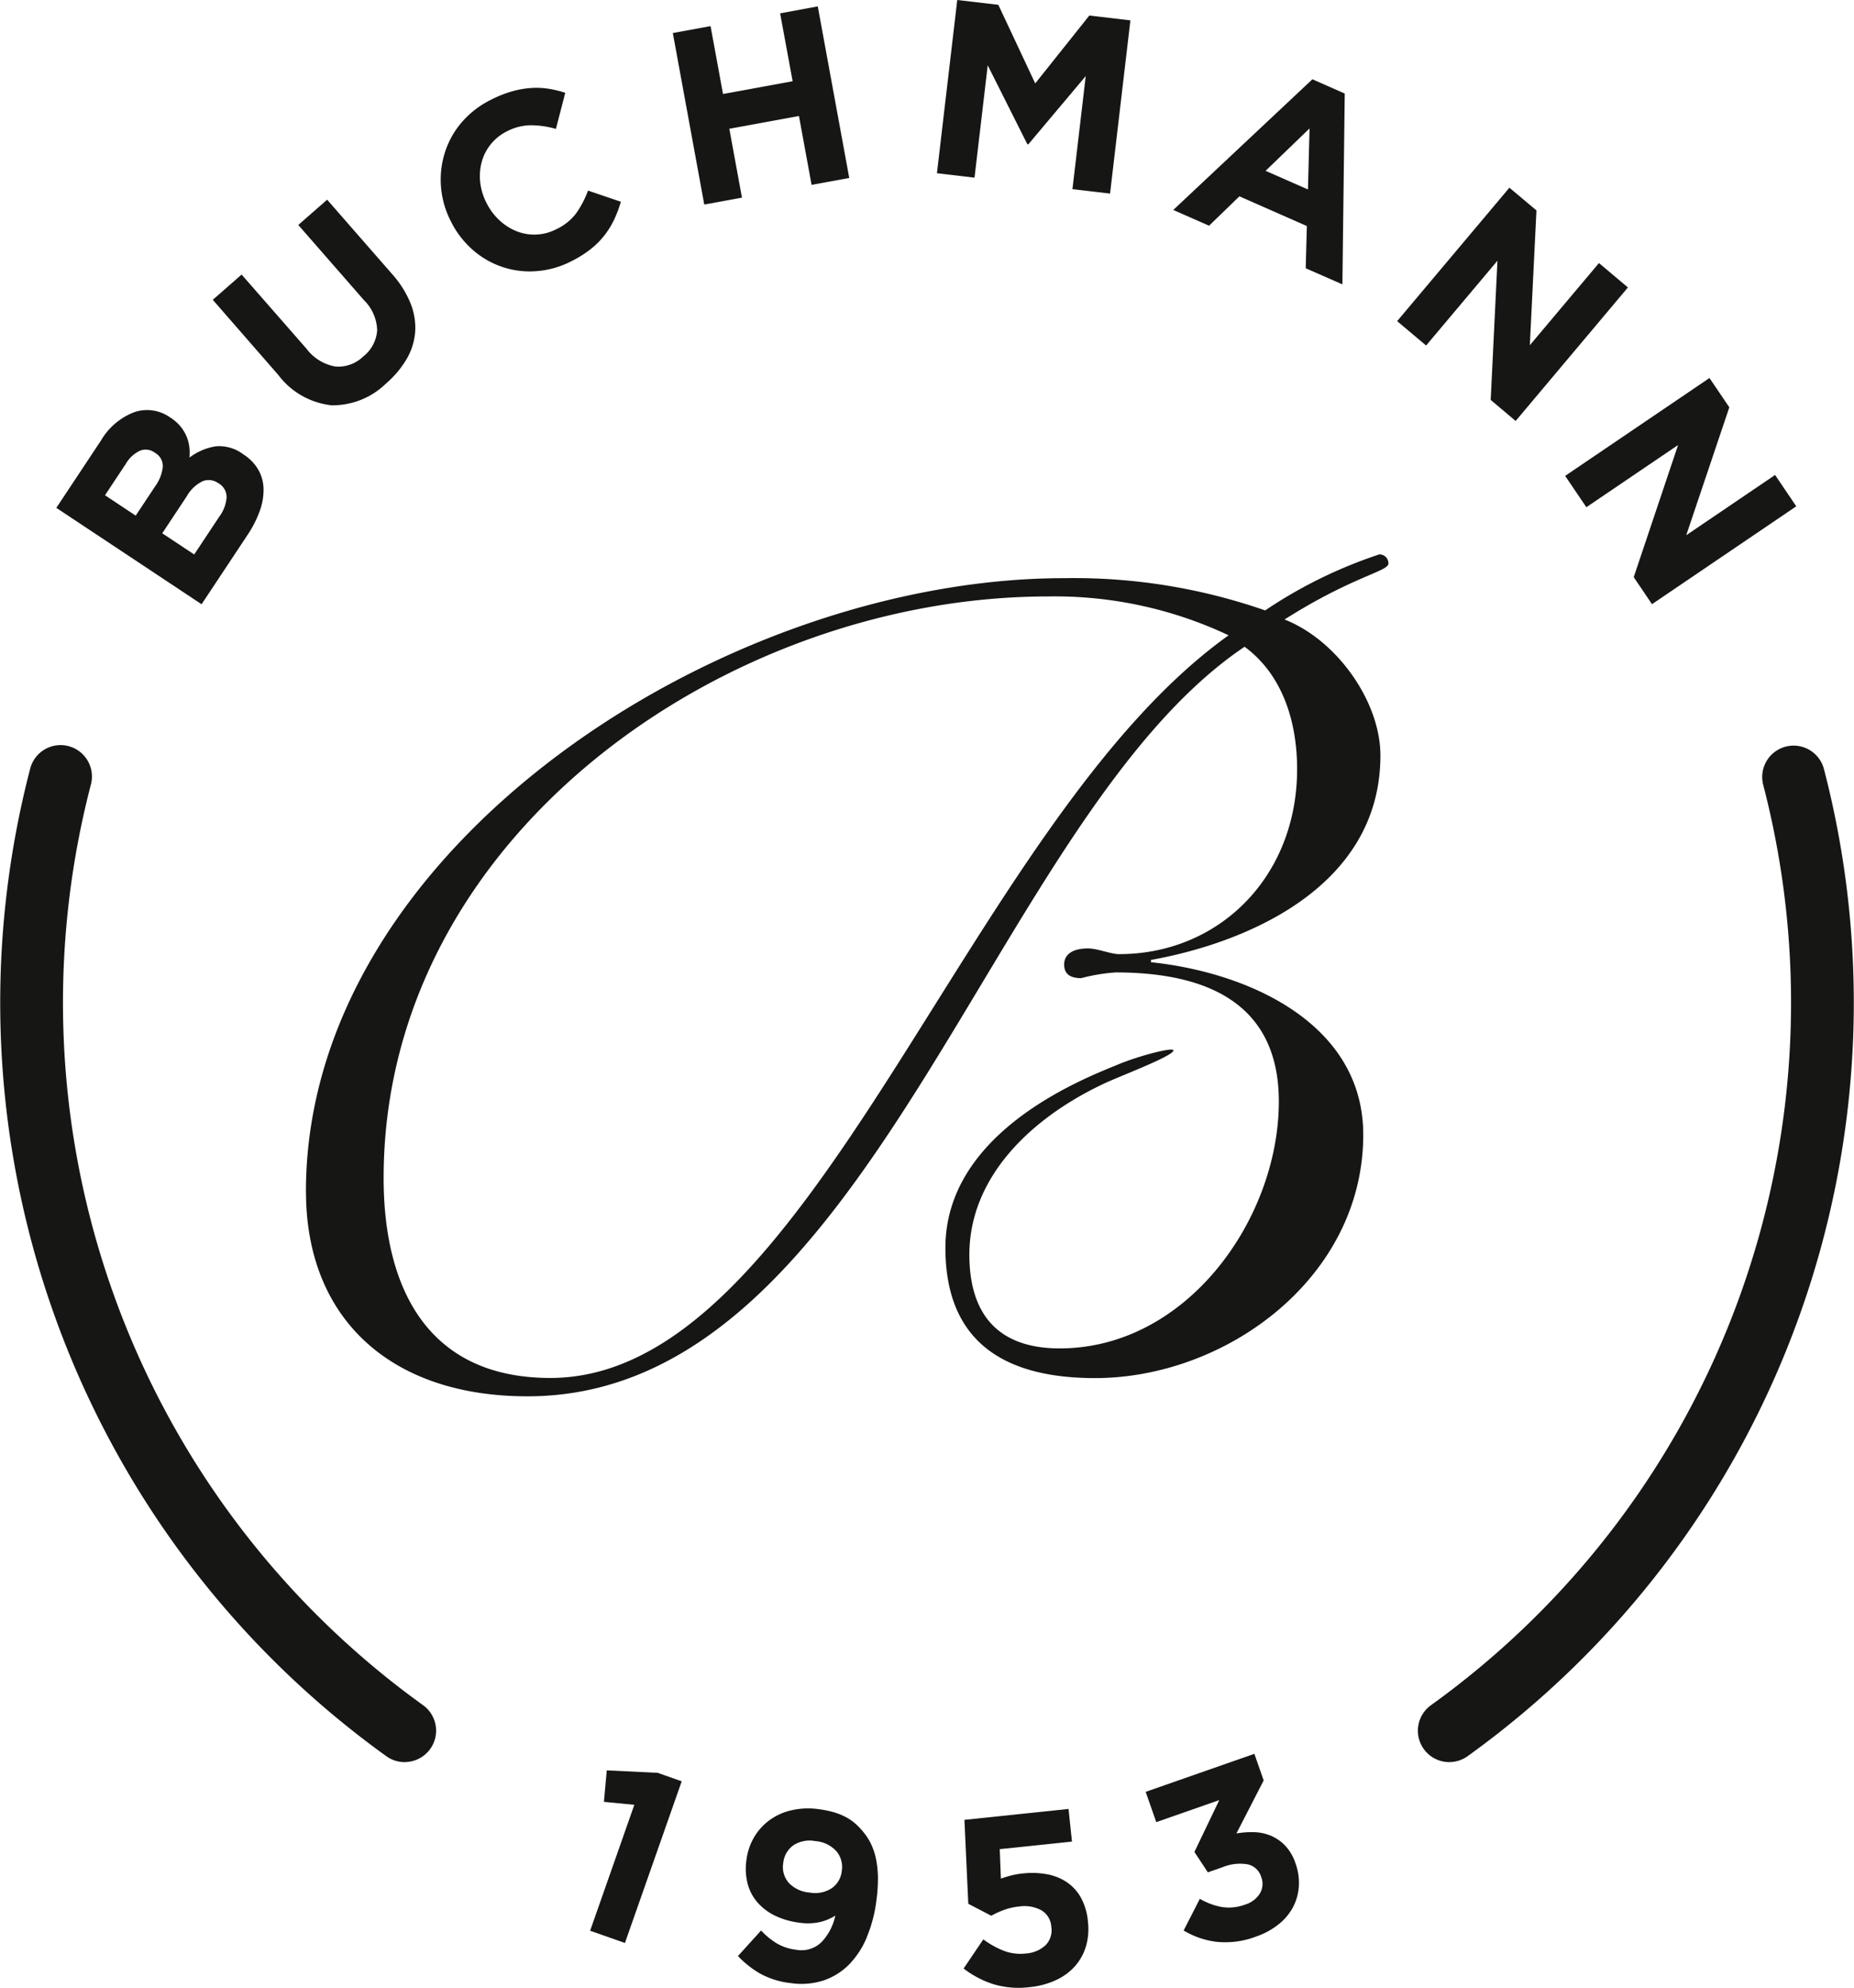
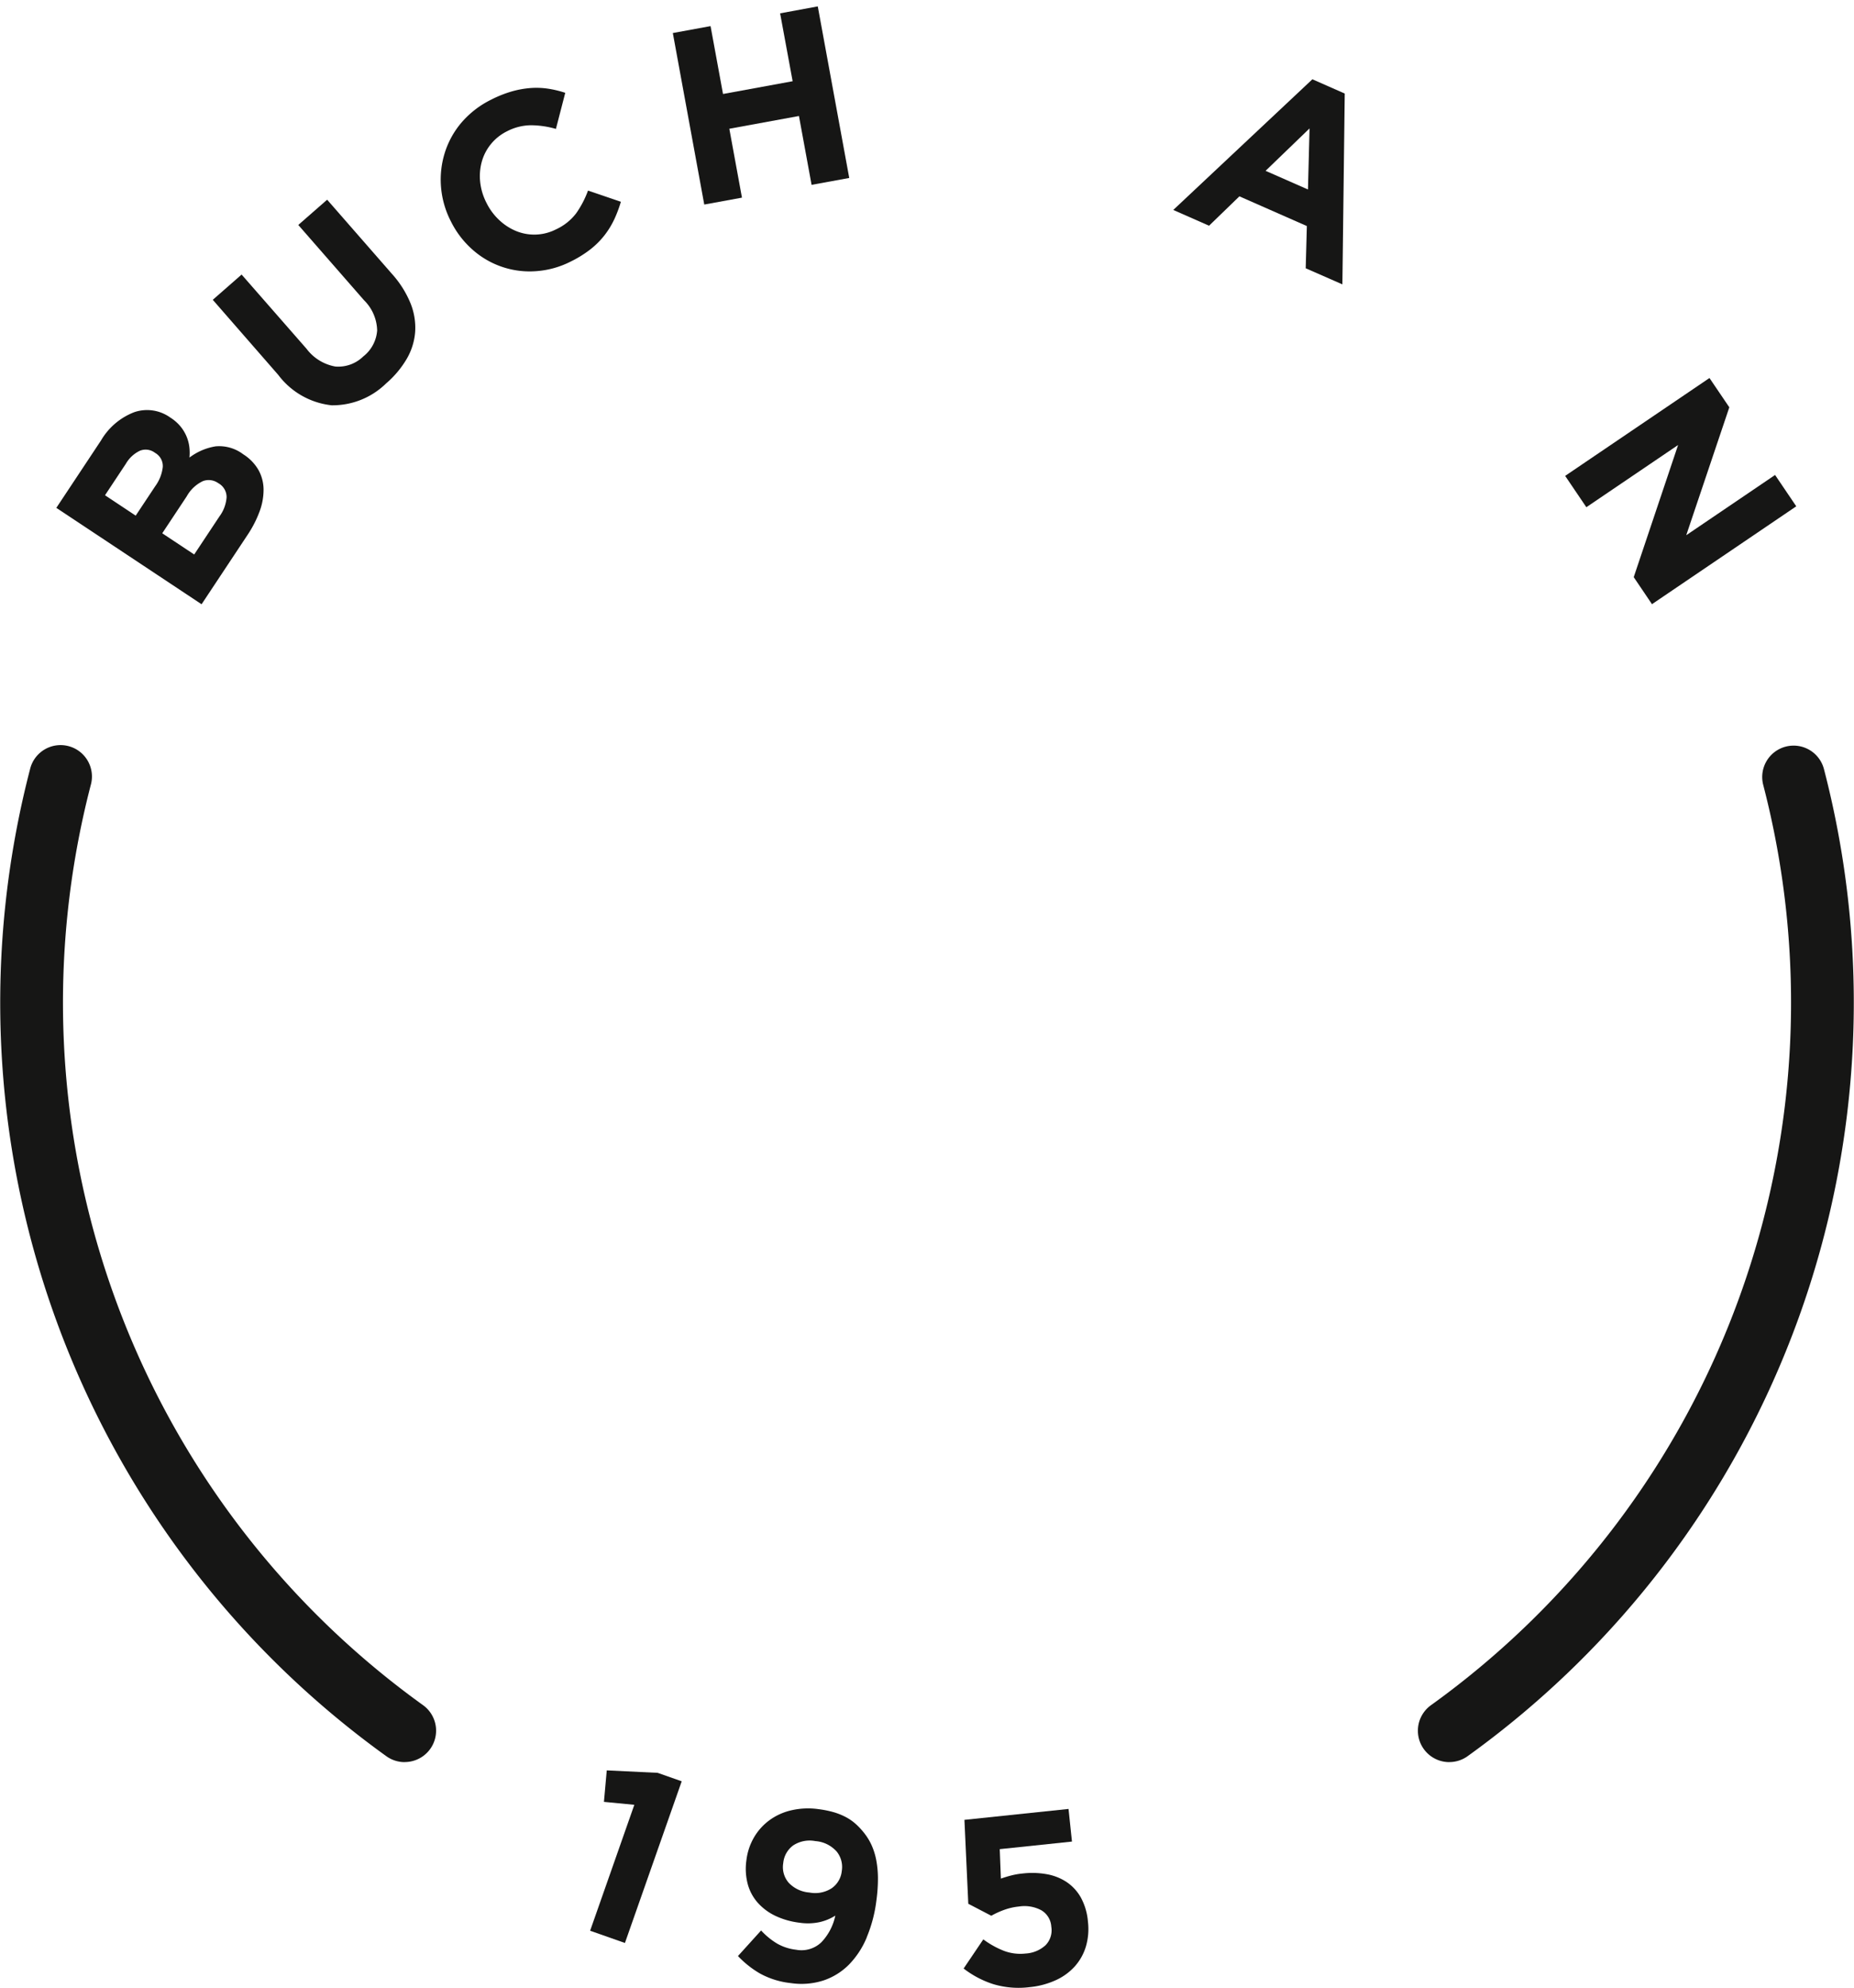
<svg xmlns="http://www.w3.org/2000/svg" width="70" height="75" viewBox="0 0 122.467 131.244">
  <defs>
    <clipPath id="clip-path">
      <rect id="Rechteck_123" data-name="Rechteck 123" width="122.467" height="131.244" fill="none" />
    </clipPath>
  </defs>
  <g id="Gruppe_428" data-name="Gruppe 428" transform="translate(0 0)">
    <path id="Pfad_531" data-name="Pfad 531" d="M33.6,87.553l1.59.559L31.439,98.787l-2.3-.808,2.921-8.315-2.008-.194.186-2.079Z" transform="translate(9.837 29.505)" fill="#161615" />
    <g id="Gruppe_427" data-name="Gruppe 427" transform="translate(0 0)">
      <g id="Gruppe_426" data-name="Gruppe 426" clip-path="url(#clip-path)">
        <path id="Pfad_532" data-name="Pfad 532" d="M44.951,97.783a5.656,5.656,0,0,1-1.178,1.8,4.3,4.3,0,0,1-1.681,1.045,4.76,4.76,0,0,1-2.159.174,5.407,5.407,0,0,1-2.039-.634,6.456,6.456,0,0,1-1.453-1.152l1.529-1.689a4.748,4.748,0,0,0,1.069.873,3.305,3.305,0,0,0,1.244.4,1.9,1.9,0,0,0,1.675-.5,3.615,3.615,0,0,0,.915-1.754,3.276,3.276,0,0,1-1.043.431,3.708,3.708,0,0,1-1.316.039,5.185,5.185,0,0,1-1.608-.457,3.665,3.665,0,0,1-1.165-.872,3.054,3.054,0,0,1-.658-1.235A3.954,3.954,0,0,1,37,92.682a3.9,3.9,0,0,1,.512-1.52,3.746,3.746,0,0,1,1.029-1.129,3.95,3.95,0,0,1,1.451-.646,4.925,4.925,0,0,1,1.766-.071,6.732,6.732,0,0,1,1,.2,4.387,4.387,0,0,1,.808.324,3.314,3.314,0,0,1,.669.467,4.765,4.765,0,0,1,.581.634,3.828,3.828,0,0,1,.453.754,4.452,4.452,0,0,1,.3.944,6.648,6.648,0,0,1,.12,1.2,10.579,10.579,0,0,1-.1,1.493,9.193,9.193,0,0,1-.642,2.449m-2.008-5.69a2.079,2.079,0,0,0-1.386-.665,1.979,1.979,0,0,0-1.466.288,1.629,1.629,0,0,0-.655,1.169,1.575,1.575,0,0,0,.36,1.293,2.1,2.1,0,0,0,1.371.646,2.007,2.007,0,0,0,1.475-.286A1.576,1.576,0,0,0,43.3,93.4a1.624,1.624,0,0,0-.358-1.31" transform="translate(12.303 30.139)" fill="#161615" />
        <path id="Pfad_533" data-name="Pfad 533" d="M47.641,90.015l6.878-.72.226,2.155-4.771.5.075,1.945c.218-.075.436-.144.657-.2a4.825,4.825,0,0,1,.792-.139,5.461,5.461,0,0,1,1.565.045,3.481,3.481,0,0,1,1.31.508,3,3,0,0,1,.952,1.021,4,4,0,0,1,.476,1.606,4.108,4.108,0,0,1-.135,1.643,3.464,3.464,0,0,1-.733,1.311,3.814,3.814,0,0,1-1.265.916,5.394,5.394,0,0,1-1.722.455,5.831,5.831,0,0,1-2.409-.2,6.378,6.378,0,0,1-1.949-1.029l1.3-1.925a5.865,5.865,0,0,0,1.371.761,3.076,3.076,0,0,0,1.422.174A2.135,2.135,0,0,0,53,98.294a1.413,1.413,0,0,0,.38-1.224,1.35,1.35,0,0,0-.654-1.082,2.363,2.363,0,0,0-1.487-.25,4.054,4.054,0,0,0-.984.225,5.638,5.638,0,0,0-.839.385l-1.52-.792Z" transform="translate(16.066 30.147)" fill="#161615" />
-         <path id="Pfad_534" data-name="Pfad 534" d="M57.279,91.084l-.7-2,7.182-2.511.614,1.758-1.8,3.5a5.855,5.855,0,0,1,1.165-.084,3.083,3.083,0,0,1,1.108.233,2.887,2.887,0,0,1,.948.655,3.157,3.157,0,0,1,.686,1.18,3.759,3.759,0,0,1,.219,1.487,3.428,3.428,0,0,1-.375,1.374,3.627,3.627,0,0,1-.956,1.149,4.956,4.956,0,0,1-1.5.815,5.68,5.68,0,0,1-2.626.345,5.562,5.562,0,0,1-2.156-.745l1.07-2.093a4.463,4.463,0,0,0,1.475.546,3.086,3.086,0,0,0,1.53-.169,1.732,1.732,0,0,0,.962-.728,1.243,1.243,0,0,0,.084-1.1,1.2,1.2,0,0,0-.892-.825,3.016,3.016,0,0,0-1.66.19l-.97.338L59.8,93.052l1.643-3.424Z" transform="translate(19.102 29.229)" fill="#161615" />
-         <path id="Pfad_535" data-name="Pfad 535" d="M20.234,68.547c0-22.631,22.709-38.4,43.909-38.4a26.9,26.9,0,0,1,11.92,2.566C58.71,45.085,48.6,81.749,31.249,81.749c-8.073,0-11.015-5.883-11.015-13.2m-5.13.906c0,8.3,5.507,13.506,14.636,13.506,22.707,0,30.554-38.176,47.377-49.493,2.566,1.887,3.471,5.055,3.471,8.074,0,7.092-5.13,12.222-11.77,12.222-.527,0-1.433-.377-2.036-.377-1.208,0-1.585.53-1.585,1.055,0,.68.453.907,1.132.907a12,12,0,0,1,2.263-.377c6.564,0,10.788,2.413,10.788,8.525,0,7.694-6.034,16.3-14.484,16.3-4.074,0-5.962-2.263-5.962-6.188,0-5.13,4.078-9.021,8.855-11.277,1.1-.522,4.629-1.838,4.629-2.215,0-.227-2.255.349-3.654.932-2.017.84-11.413,4.337-11.413,12.109,0,6.411,4.149,8.6,9.882,8.6,8.676,0,17.725-6.637,17.725-16.069,0-7.317-7.54-10.712-14.028-11.391v-.151c6.336-1.132,15.162-4.829,15.162-13.5,0-3.546-2.865-7.62-6.336-8.978,4.528-2.867,6.866-3.167,6.866-3.7a.593.593,0,0,0-.6-.6,30.752,30.752,0,0,0-7.544,3.7A38.43,38.43,0,0,0,65.2,28.94C42.716,28.94,15.1,46.669,15.1,69.452" transform="translate(5.099 9.236)" fill="#161615" fill-rule="evenodd" />
        <path id="Pfad_536" data-name="Pfad 536" d="M72.1,103.924a2.074,2.074,0,0,1-1.213-3.757A57.124,57.124,0,0,0,92.841,39.4a2.073,2.073,0,0,1,4.013-1.043,61.27,61.27,0,0,1-23.542,65.173,2.067,2.067,0,0,1-1.209.391" transform="translate(23.642 12.427)" fill="#161615" />
        <path id="Pfad_537" data-name="Pfad 537" d="M26.723,103.924a2.068,2.068,0,0,1-1.211-.391A61.272,61.272,0,0,1,1.972,38.361,2.073,2.073,0,1,1,5.985,39.4a57.124,57.124,0,0,0,21.952,60.763,2.074,2.074,0,0,1-1.213,3.757" transform="translate(0 12.427)" fill="#161615" />
        <path id="Pfad_538" data-name="Pfad 538" d="M16.123,24.191a2.7,2.7,0,0,1,.341,1.272,4.085,4.085,0,0,1-.259,1.463,7.364,7.364,0,0,1-.812,1.58l-3.024,4.559L2.772,26.7l2.951-4.448a4.346,4.346,0,0,1,2.211-1.874,2.634,2.634,0,0,1,2.369.36l.027.017a2.857,2.857,0,0,1,.659.585,2.723,2.723,0,0,1,.388.65,2.611,2.611,0,0,1,.183.69,3.246,3.246,0,0,1,.008.7,3.881,3.881,0,0,1,1.727-.741,2.634,2.634,0,0,1,1.818.518l.027.019a2.979,2.979,0,0,1,.983,1.017M9.275,23.054a1.011,1.011,0,0,0-.97-.13,2.122,2.122,0,0,0-.936.86L5.988,25.868l2.028,1.346,1.292-1.946A2.643,2.643,0,0,0,9.805,24a1,1,0,0,0-.5-.926Zm4.193,2.013a1.086,1.086,0,0,0-1.006-.135,2.39,2.39,0,0,0-1.073,1.006L9.77,28.379l2.111,1.4,1.665-2.509a2.422,2.422,0,0,0,.475-1.264,1.045,1.045,0,0,0-.524-.922Z" transform="translate(0.936 6.833)" fill="#161615" />
        <path id="Pfad_539" data-name="Pfad 539" d="M23.57,16.71a4.3,4.3,0,0,1,.3,1.886,4.148,4.148,0,0,1-.563,1.782,6.436,6.436,0,0,1-1.362,1.616,5.05,5.05,0,0,1-3.594,1.438,5.093,5.093,0,0,1-3.527-2.009L10.5,16.467,12.405,14.8,16.694,19.7a3.052,3.052,0,0,0,1.9,1.172,2.362,2.362,0,0,0,1.846-.663,2.4,2.4,0,0,0,.92-1.722,2.9,2.9,0,0,0-.869-1.994l-4.342-4.968,1.907-1.668,4.278,4.894A6.686,6.686,0,0,1,23.57,16.71" transform="translate(3.545 3.329)" fill="#161615" />
        <path id="Pfad_540" data-name="Pfad 540" d="M33.216,13.037a5.473,5.473,0,0,1-.646,1.047,5.409,5.409,0,0,1-.928.922,7.454,7.454,0,0,1-1.293.8,5.947,5.947,0,0,1-2.311.637,5.675,5.675,0,0,1-4.184-1.427,6.081,6.081,0,0,1-1.431-1.878l-.015-.029a6.009,6.009,0,0,1-.633-2.269A5.933,5.933,0,0,1,22.036,8.6,5.7,5.7,0,0,1,23.157,6.6,6.193,6.193,0,0,1,25.127,5.1,7.619,7.619,0,0,1,26.5,4.561a6.2,6.2,0,0,1,1.245-.215A5.271,5.271,0,0,1,28.9,4.4a6.938,6.938,0,0,1,1.087.266L29.37,7.049a6.1,6.1,0,0,0-1.655-.242,3.508,3.508,0,0,0-1.561.391,3.21,3.21,0,0,0-1.075.849,3.176,3.176,0,0,0-.606,1.165,3.594,3.594,0,0,0-.108,1.331,3.9,3.9,0,0,0,.4,1.355l.015.029a3.933,3.933,0,0,0,.844,1.141,3.662,3.662,0,0,0,1.125.728,3.164,3.164,0,0,0,2.634-.118,3.507,3.507,0,0,0,1.334-1.069,6.453,6.453,0,0,0,.774-1.489l2.171.74a8.448,8.448,0,0,1-.444,1.177" transform="translate(7.346 1.463)" fill="#161615" />
        <path id="Pfad_541" data-name="Pfad 541" d="M42.391,12.1l-.835-4.547-4.6.843.835,4.548L35.3,13.4,33.223,2.075l2.493-.457L36.539,6.1l4.6-.843L40.312.775,42.8.316l2.079,11.328Z" transform="translate(11.217 0.106)" fill="#161615" />
-         <path id="Pfad_542" data-name="Pfad 542" d="M55.223,12.491,56.1,5.023,52.307,9.53l-.066-.008L49.624,4.311l-.872,7.42-2.483-.293L47.612,0l2.713.318,2.438,5.19,3.574-4.482,2.714.318L57.707,12.782Z" transform="translate(15.621 0)" fill="#161615" />
        <path id="Pfad_543" data-name="Pfad 543" d="M66.692,16.393l.076-2.788-4.457-1.962-2.005,1.94-2.364-1.041,9.191-8.628,2.138.942-.155,12.6Zm.254-9.235-2.905,2.8,2.8,1.232Z" transform="translate(19.563 1.321)" fill="#161615" />
-         <path id="Pfad_544" data-name="Pfad 544" d="M75.181,23.279l.447-9.193-4.714,5.6L69,18.077l7.417-8.811,1.787,1.5-.437,8.9,4.567-5.424,1.913,1.61L76.83,24.668Z" transform="translate(23.296 3.128)" fill="#161615" />
        <path id="Pfad_545" data-name="Pfad 545" d="M81.83,31.808l2.931-8.724L78.7,27.191l-1.4-2.069,9.535-6.462,1.311,1.934L85.3,29.04l5.869-3.978,1.4,2.069-9.533,6.462Z" transform="translate(26.097 6.3)" fill="#161615" />
      </g>
    </g>
  </g>
</svg>